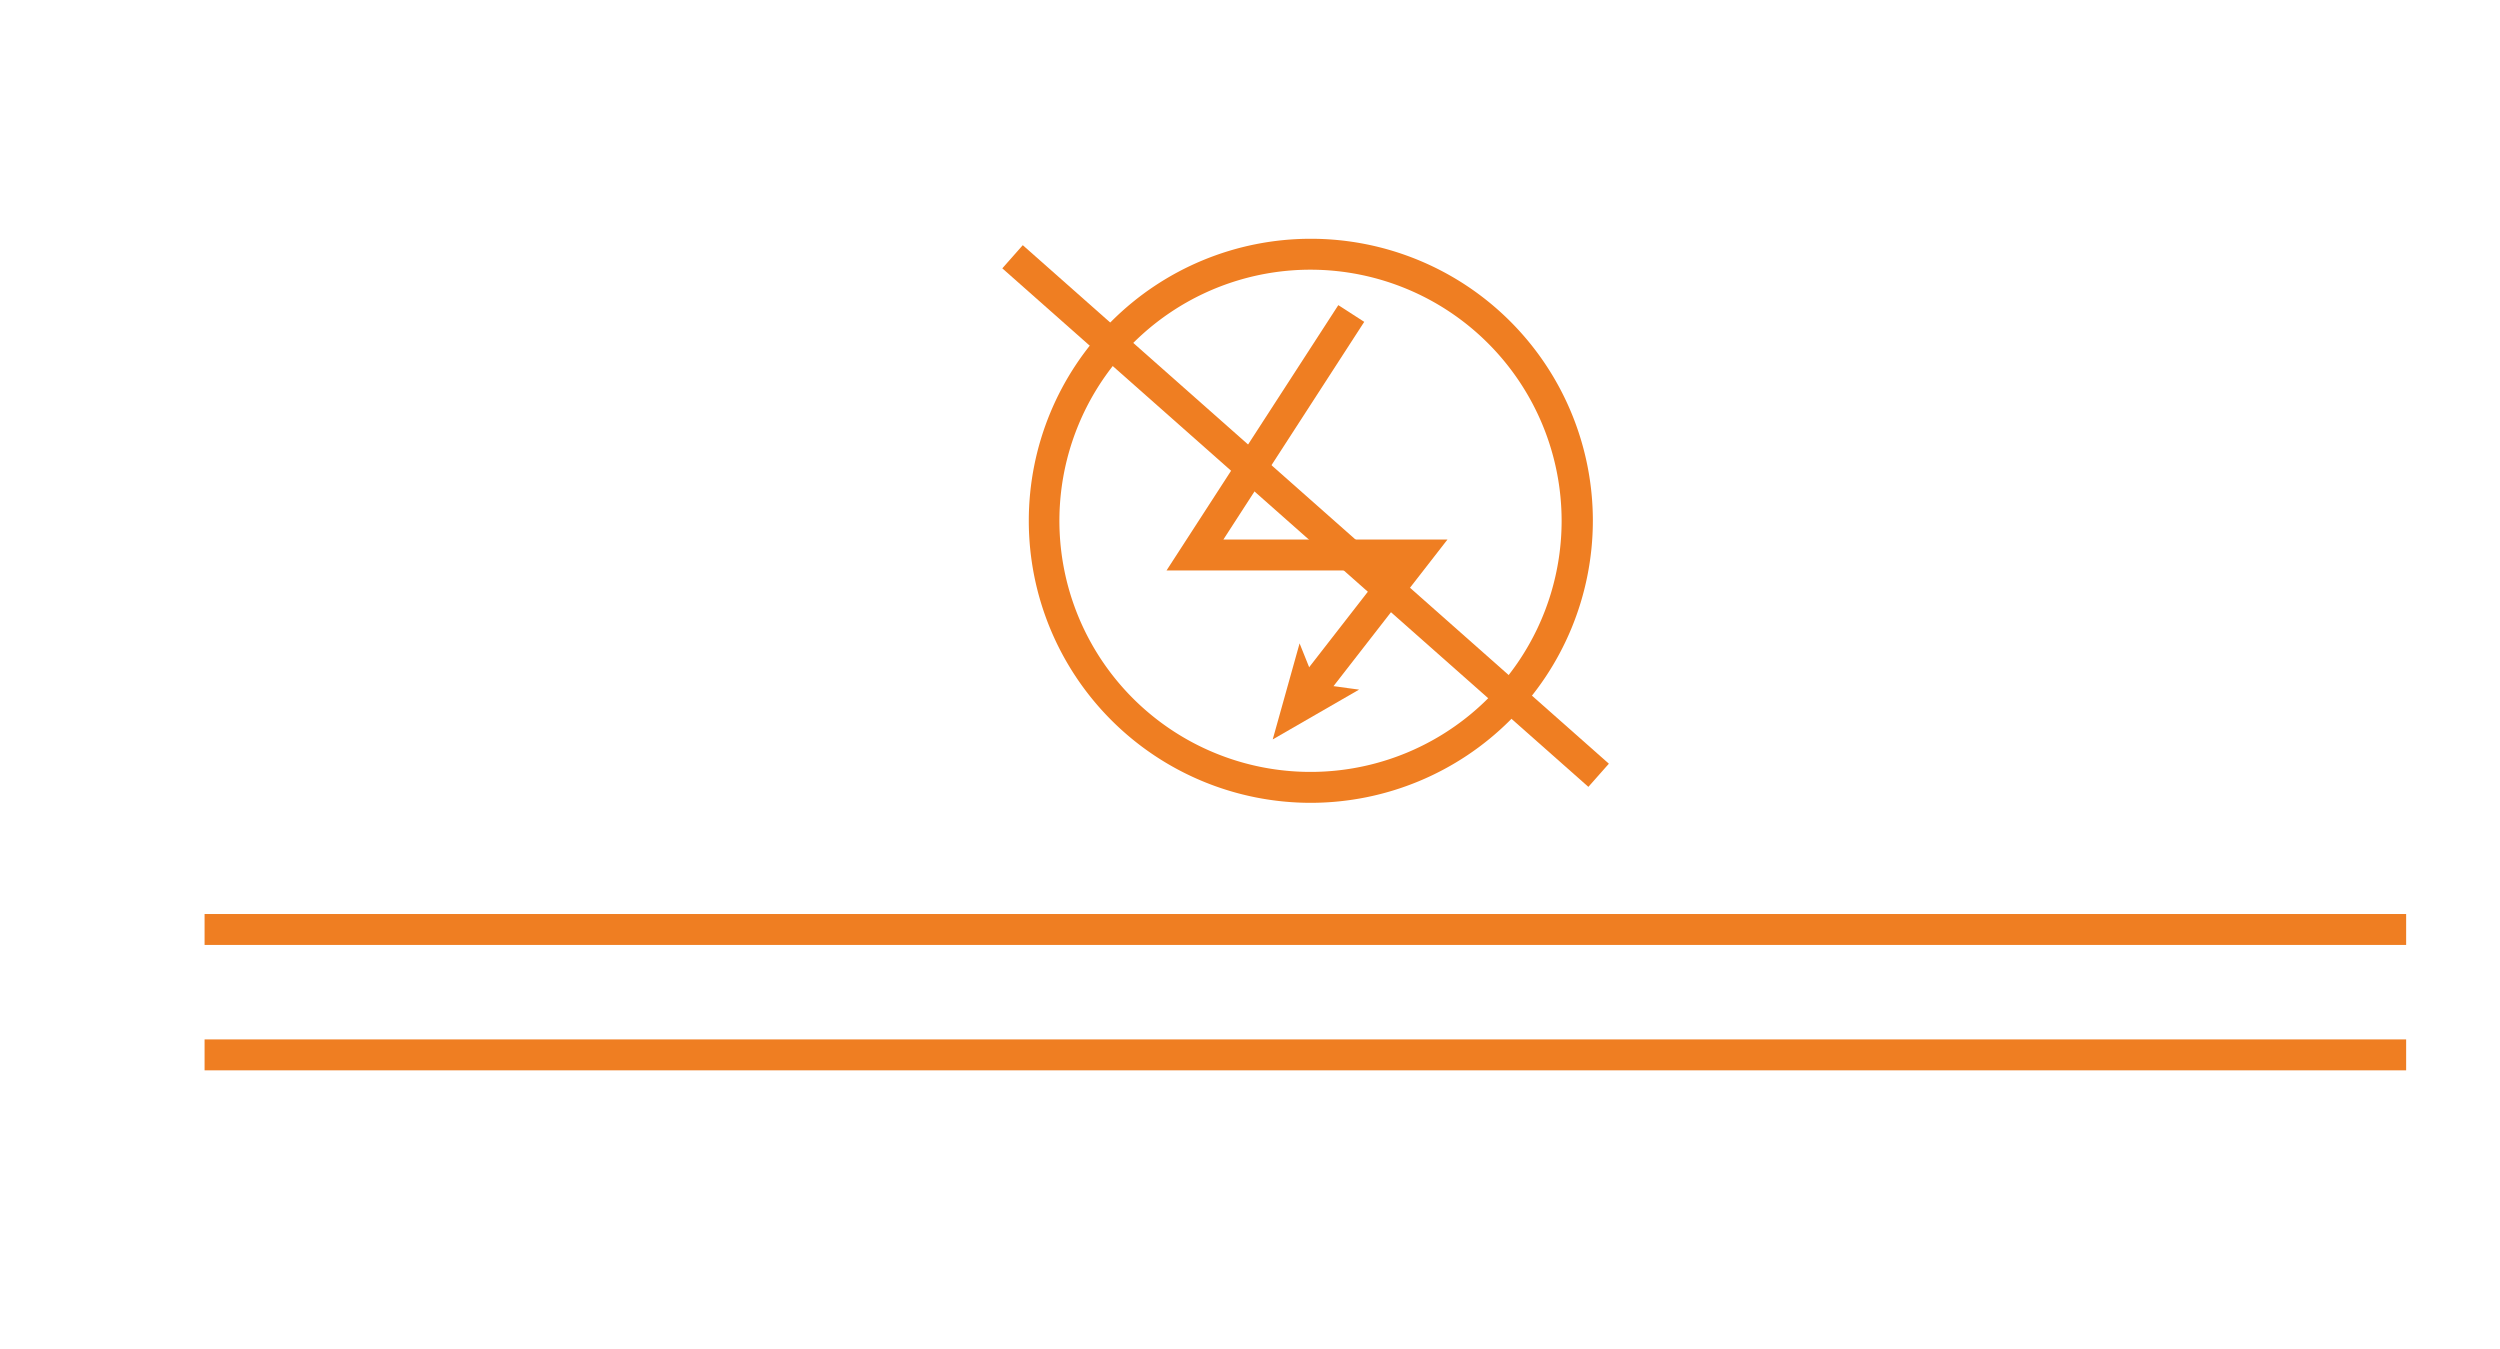
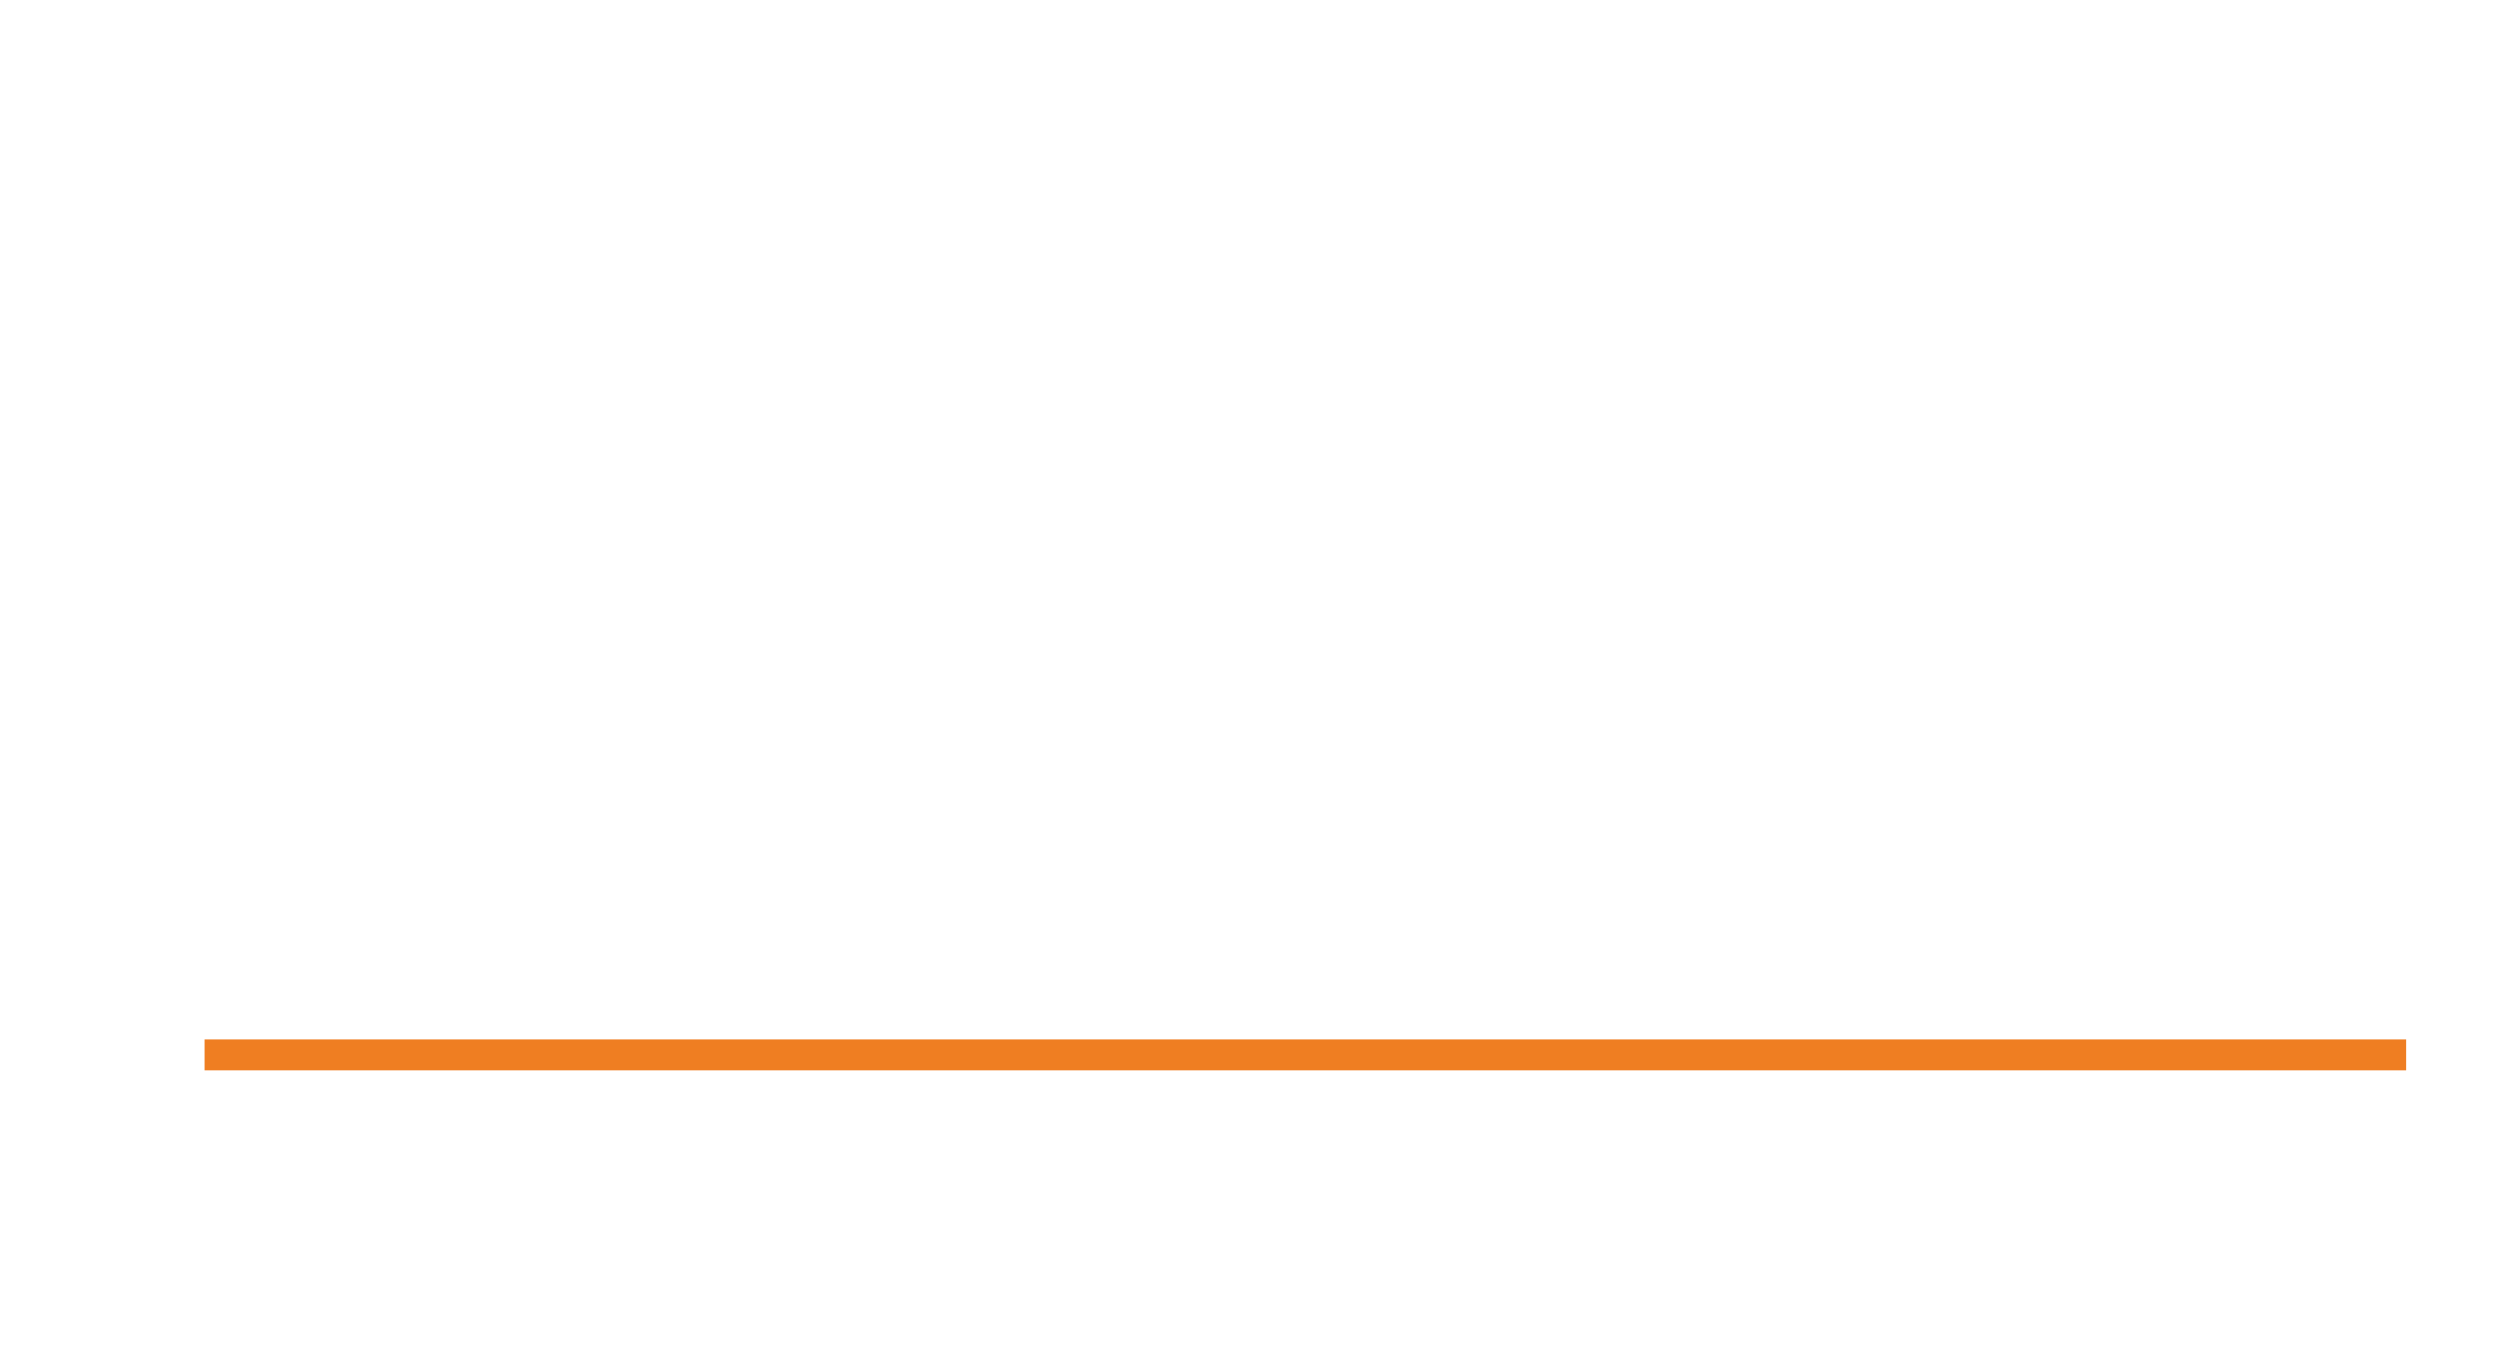
<svg xmlns="http://www.w3.org/2000/svg" id="Layer_1" data-name="Layer 1" viewBox="0 0 160.09 86.41">
  <defs>
    <style>.cls-1{fill:#ef7e22;}</style>
  </defs>
-   <rect class="cls-1" x="13.1" y="58.53" width="140.98" height="1.98" />
  <rect class="cls-1" x="13.1" y="66.56" width="140.98" height="1.98" />
-   <path class="cls-1" d="M83.94,51.41A18.06,18.06,0,1,1,102,33.35,18.08,18.08,0,0,1,83.94,51.41Zm0-34.14A16.08,16.08,0,1,0,100,33.35,16.09,16.09,0,0,0,83.94,17.27Z" />
-   <rect class="cls-1" x="82.61" y="7.99" width="1.98" height="50.11" transform="translate(3.46 73.76) rotate(-48.5)" />
-   <polygon class="cls-1" points="84.24 45.42 82.68 44.21 88.65 36.53 74.7 36.53 85.7 19.54 87.36 20.61 78.34 34.55 92.69 34.55 84.24 45.42" />
-   <polygon class="cls-1" points="81.5 47.35 83.22 41.2 84.26 43.79 87.03 44.16 81.5 47.35" />
</svg>